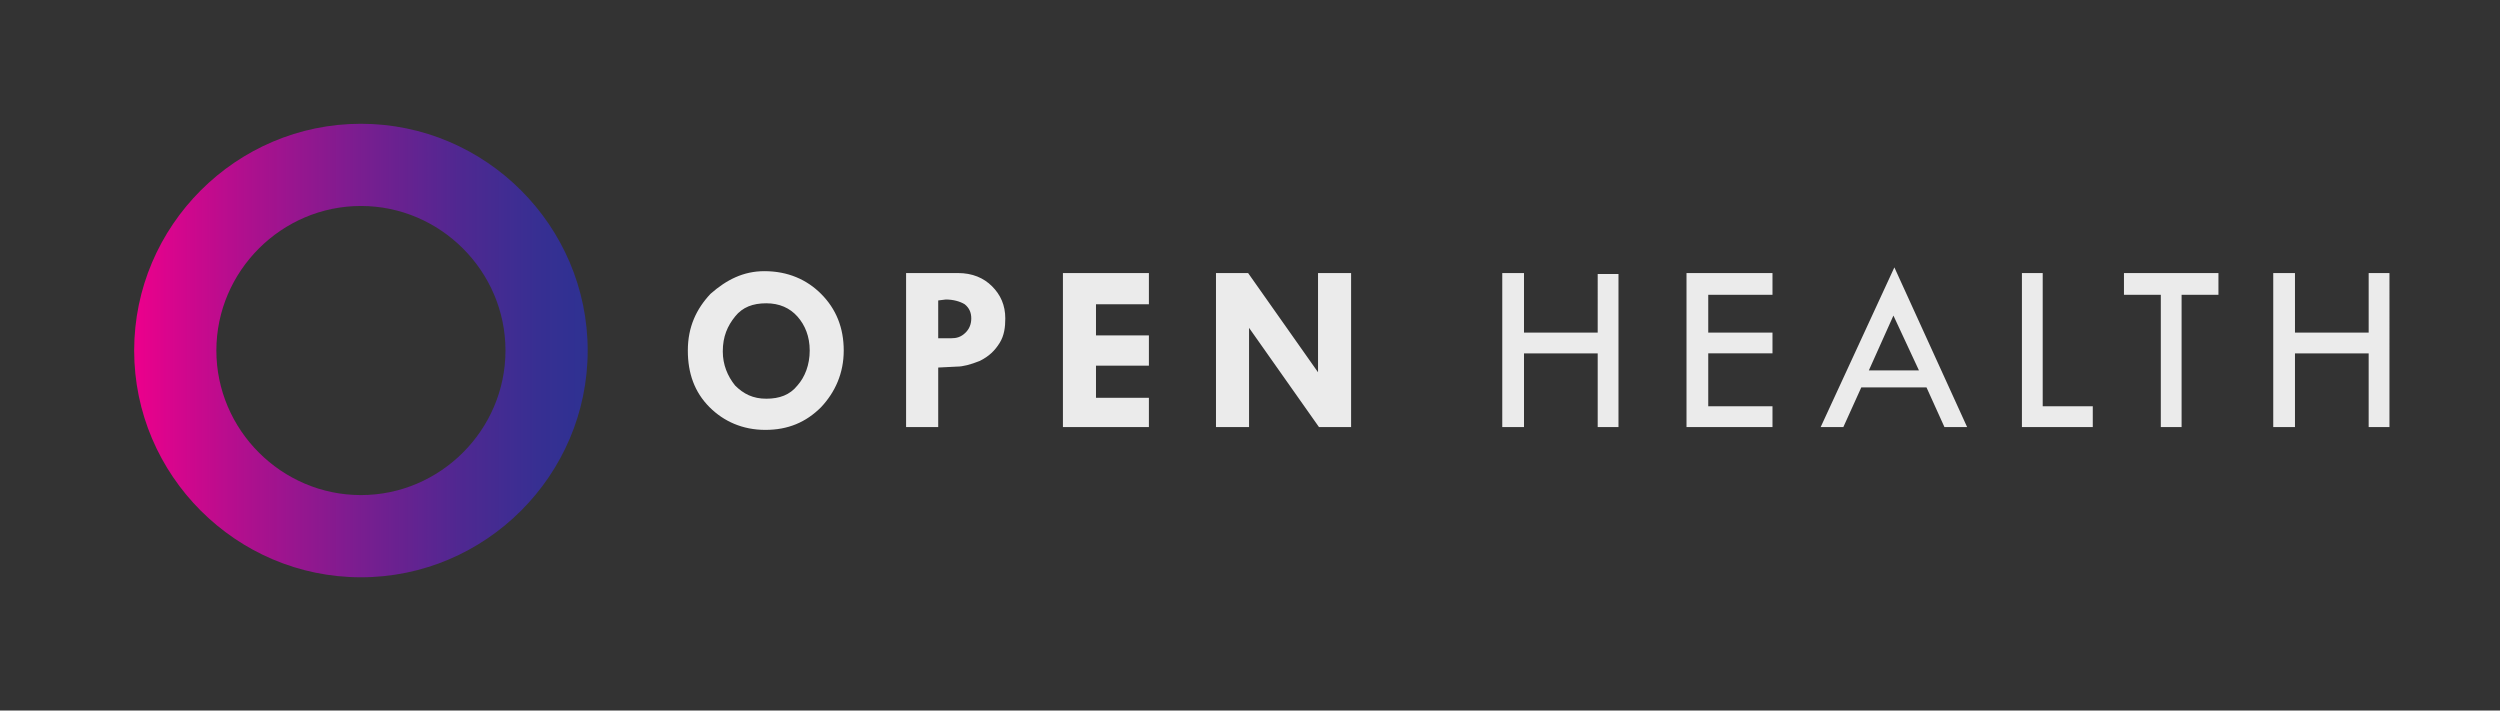
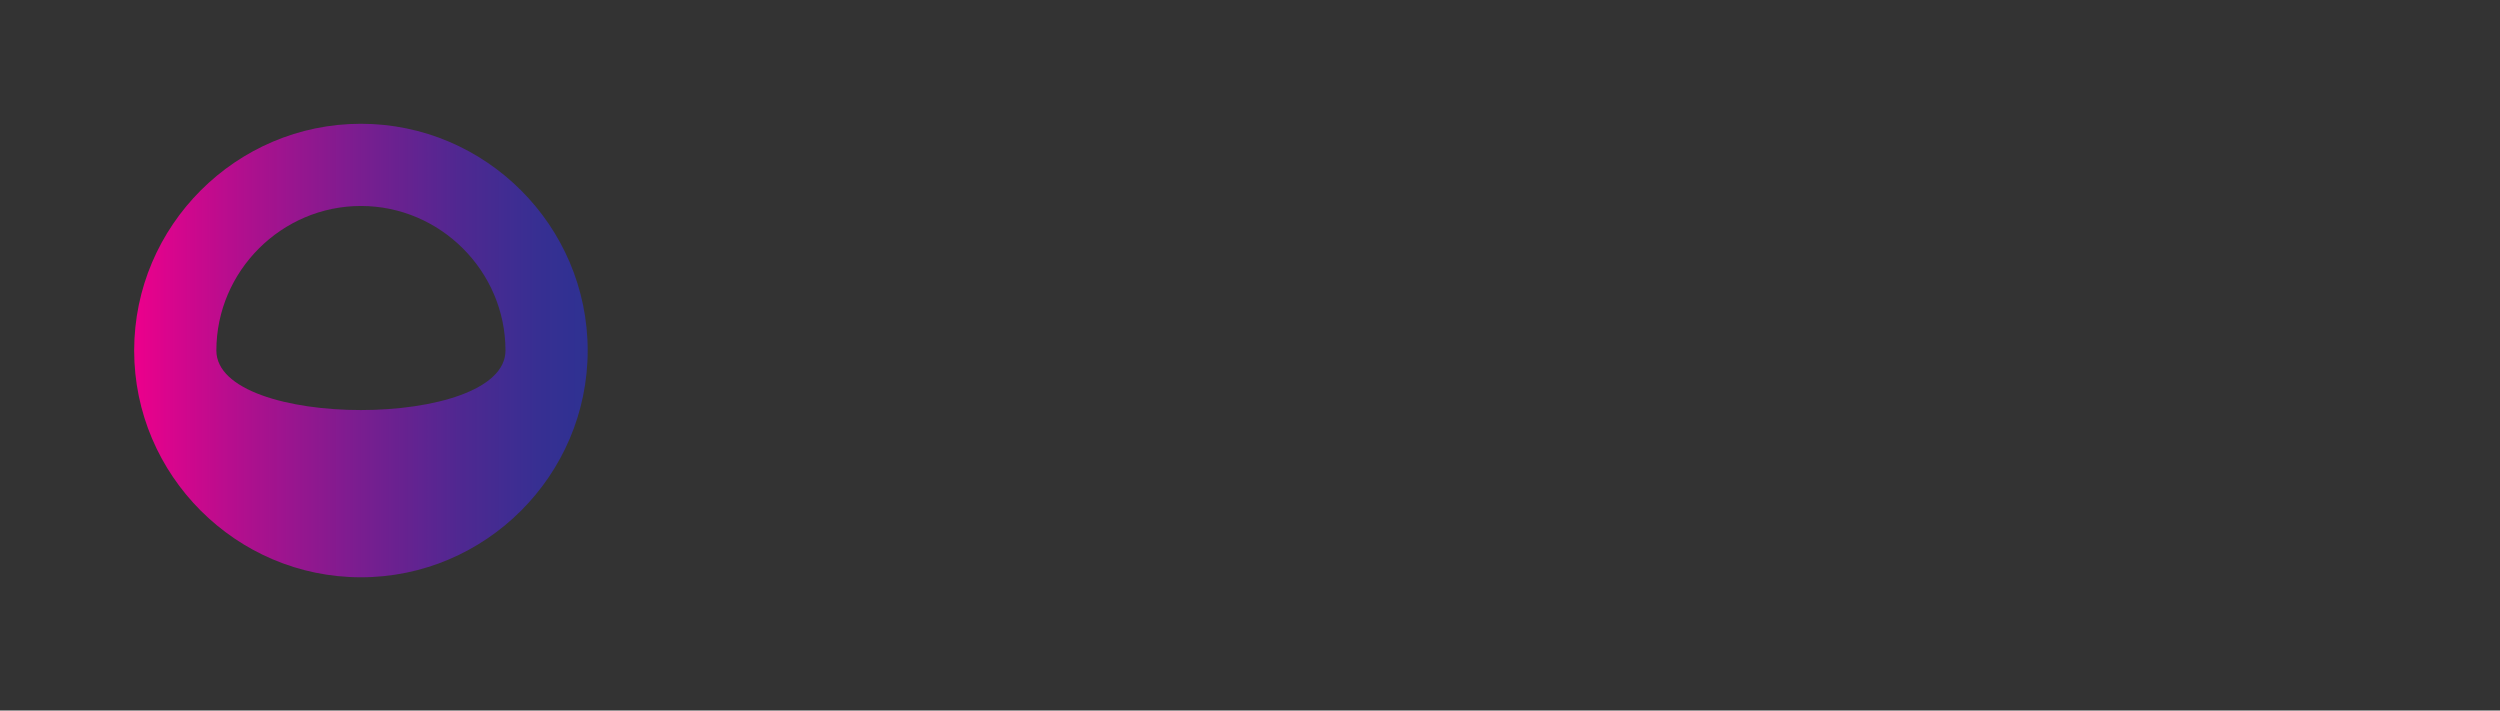
<svg xmlns="http://www.w3.org/2000/svg" version="1.1" id="Laag_1" x="0px" y="0px" viewBox="0 0 264.6 75.2" style="enable-background:new 0 0 264.6 75.2;" xml:space="preserve">
  <rect x="0" y="0" width="264.6" height="75.2" fill="#333333" stroke="none" />
  <style type="text/css">
	.st0{fill:url(#SVGID_1_);}
	.st1{fill-rule:evenodd;clip-rule:evenodd;fill:#FFFFFF;fill-opacity:0.9;}
</style>
  <linearGradient id="SVGID_1_" gradientUnits="userSpaceOnUse" x1="14.214" y1="813.341" x2="62.214" y2="813.341" gradientTransform="matrix(1 0 0 1 0 -776.245)">
    <stop offset="0" style="stop-color:#EC008C" />
    <stop offset="0.25" style="stop-color:#AE108E" />
    <stop offset="0.51" style="stop-color:#771E90" />
    <stop offset="0.72" style="stop-color:#4F2891" />
    <stop offset="0.89" style="stop-color:#372F92" />
    <stop offset="1" style="stop-color:#2E3192" />
  </linearGradient>
-   <path class="st0" d="M22.9,37.1c0-8.4,6.9-15.3,15.3-15.3s15.3,6.9,15.3,15.3s-6.9,15.3-15.3,15.3S22.9,45.5,22.9,37.1z M38.2,13.1  c-13.2,0-24,10.8-24,24s10.8,24,24,24s24-10.8,24-24S51.4,13.1,38.2,13.1z" />
-   <path class="st1" d="M200.5,28.3l7.7,16.9h-2.4l-1.9-4.2H197l-1.9,4.2h-2.4L200.5,28.3z M200.4,33.4l-2.6,5.8h5.3L200.4,33.4z   M75.2,31.1c-1.5,1.6-2.4,3.5-2.4,6c0,2.4,0.7,4.4,2.3,6c1.5,1.5,3.5,2.4,5.9,2.4s4.3-0.8,5.9-2.4c1.5-1.6,2.4-3.6,2.4-6  s-0.8-4.4-2.4-6c-1.5-1.5-3.5-2.4-6-2.4C78.7,28.7,76.9,29.6,75.2,31.1z M77.8,33.5c0.8-1,1.9-1.4,3.3-1.4s2.5,0.5,3.3,1.4  c0.8,0.9,1.3,2.1,1.3,3.6s-0.5,2.8-1.3,3.7c-0.8,1-1.9,1.4-3.3,1.4s-2.4-0.5-3.3-1.4c-0.8-1-1.3-2.2-1.3-3.6  C76.5,35.6,77,34.5,77.8,33.5z M101.4,28.9h-5.5v16.3h3.4v-6.3l2-0.1c0.6,0,1.4-0.2,2.4-0.6c1-0.5,1.6-1.1,2.1-1.9  c0.5-0.8,0.6-1.7,0.6-2.6c0-1.4-0.5-2.5-1.4-3.4C104.1,29.4,102.9,28.9,101.4,28.9z M99.3,36v-4.2l0.8-0.1c0.8,0,1.5,0.2,2,0.5  c0.5,0.4,0.7,0.9,0.7,1.5c0,0.6-0.2,1.1-0.6,1.5c-0.5,0.5-1,0.6-1.5,0.6h-1.4V36z M112.5,28.9h9.1v3.3H116v3.3h5.6v3.2H116v3.4h5.6  v3.1h-9.1V28.9z M143,28.9h-3.4h-0.1v10.5l-7.4-10.5h-3.4v16.3h3.5V34.7l7.4,10.5h3.4L143,28.9L143,28.9z M159,28.9h2.3v6.3h7.8V29  h2.2v16.2h-2.2v-7.8h-7.8v7.8H159V28.9z M187.6,28.9h-9.1v16.3h9.1V43h-6.8v-5.6h6.8v-2.2h-6.8v-4h6.8V28.9z M216.2,28.9H214v16.3  h7.5V43h-5.3V28.9z M224.8,28.9h10v2.3h-3.9v14h-2.2v-14h-3.9V28.9z M242.9,28.9h-2.3v16.3h2.3v-7.8h7.8v7.8h2.2V28.9h-2.2v6.3h-7.8  V28.9z" />
+   <path class="st0" d="M22.9,37.1c0-8.4,6.9-15.3,15.3-15.3s15.3,6.9,15.3,15.3S22.9,45.5,22.9,37.1z M38.2,13.1  c-13.2,0-24,10.8-24,24s10.8,24,24,24s24-10.8,24-24S51.4,13.1,38.2,13.1z" />
</svg>